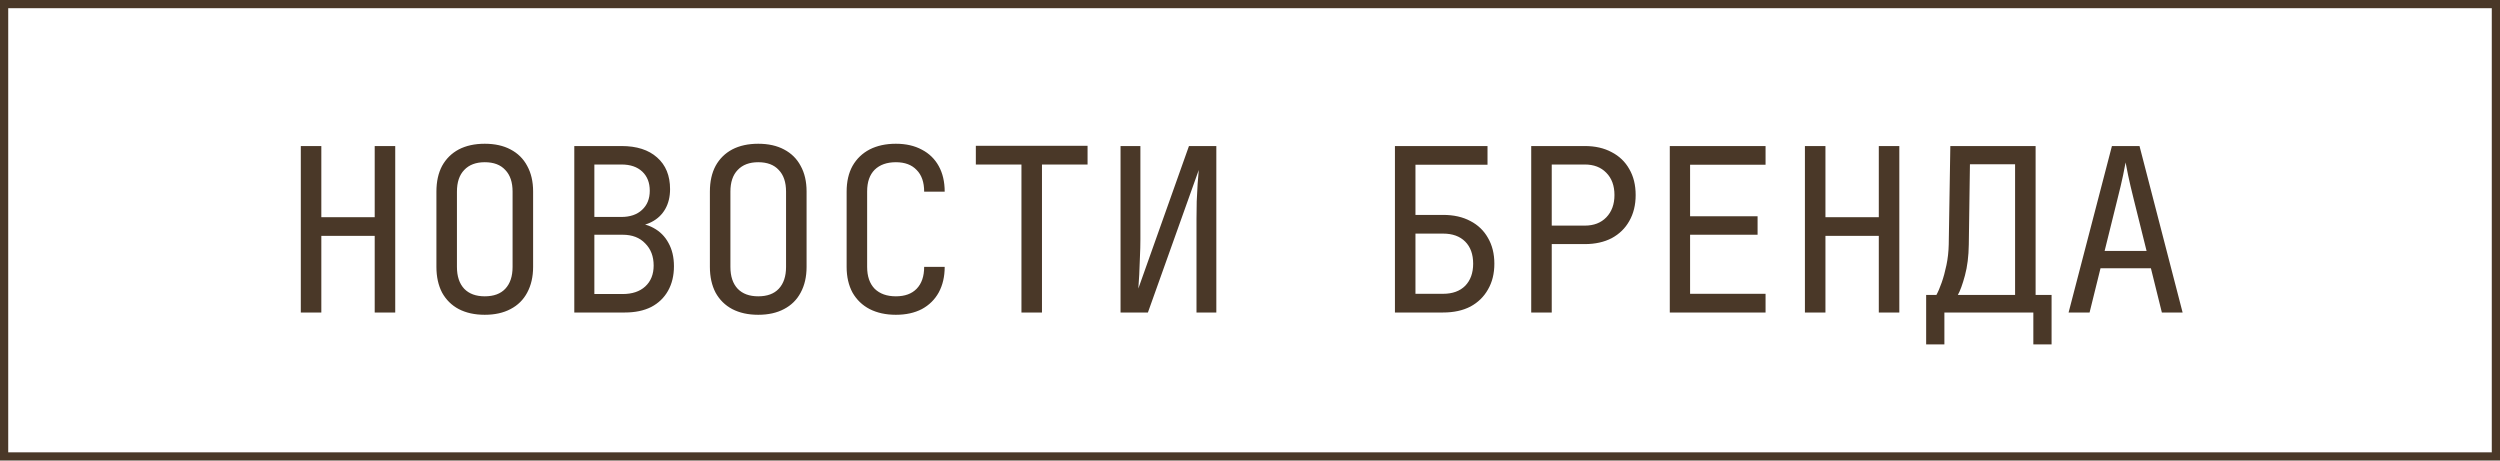
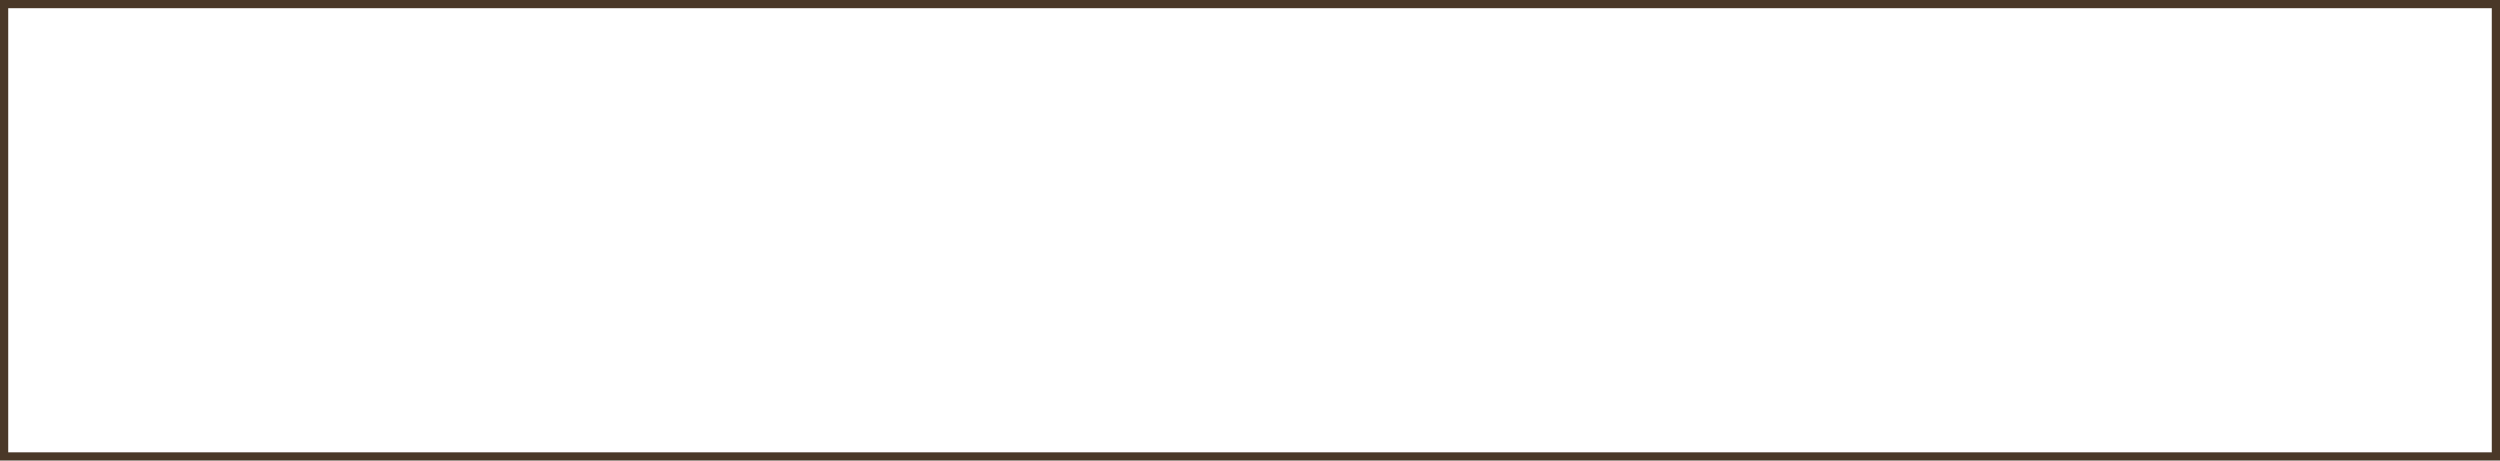
<svg xmlns="http://www.w3.org/2000/svg" width="152" height="28" viewBox="0 0 152 28" fill="none">
  <rect x="0.25" y="0.25" width="151.5" height="27.5" stroke="#4A3828" stroke-width="0.5" />
-   <path d="M18.289 19V8.879H19.537V13.204H22.782V8.879H24.03V19H22.782V14.341H19.537V19H18.289ZM29.473 19.139C28.863 19.139 28.336 19.023 27.892 18.792C27.458 18.561 27.121 18.228 26.88 17.794C26.649 17.35 26.534 16.828 26.534 16.227V11.652C26.534 11.041 26.649 10.519 26.88 10.085C27.121 9.65 27.458 9.318 27.892 9.086C28.336 8.855 28.863 8.74 29.473 8.74C30.083 8.74 30.605 8.855 31.04 9.086C31.484 9.318 31.821 9.65 32.052 10.085C32.292 10.519 32.413 11.037 32.413 11.638V16.227C32.413 16.828 32.292 17.35 32.052 17.794C31.821 18.228 31.484 18.561 31.04 18.792C30.605 19.023 30.083 19.139 29.473 19.139ZM29.473 18.016C30.018 18.016 30.434 17.863 30.721 17.558C31.017 17.244 31.165 16.8 31.165 16.227V11.652C31.165 11.078 31.017 10.639 30.721 10.334C30.434 10.02 30.018 9.863 29.473 9.863C28.937 9.863 28.521 10.02 28.225 10.334C27.93 10.639 27.782 11.078 27.782 11.652V16.227C27.782 16.8 27.93 17.244 28.225 17.558C28.521 17.863 28.937 18.016 29.473 18.016ZM34.917 19V8.879H37.787C38.711 8.879 39.432 9.11 39.95 9.572C40.477 10.034 40.74 10.676 40.74 11.499C40.74 11.961 40.643 12.363 40.449 12.705C40.255 13.047 39.977 13.311 39.617 13.496C39.266 13.68 38.84 13.768 38.341 13.759V13.551C38.877 13.542 39.34 13.643 39.728 13.856C40.125 14.069 40.43 14.374 40.643 14.771C40.865 15.169 40.976 15.64 40.976 16.185C40.976 16.759 40.855 17.258 40.615 17.683C40.375 18.108 40.033 18.436 39.589 18.667C39.145 18.889 38.614 19 37.995 19H34.917ZM36.137 17.877H37.856C38.438 17.877 38.896 17.724 39.229 17.419C39.571 17.105 39.742 16.68 39.742 16.144C39.742 15.589 39.571 15.141 39.229 14.799C38.896 14.448 38.438 14.272 37.856 14.272H36.137V17.877ZM36.137 13.191H37.773C38.309 13.191 38.73 13.047 39.035 12.761C39.349 12.474 39.506 12.086 39.506 11.596C39.506 11.106 39.353 10.718 39.048 10.431C38.743 10.145 38.323 10.002 37.787 10.002H36.137V13.191ZM46.1 19.139C45.49 19.139 44.963 19.023 44.52 18.792C44.085 18.561 43.748 18.228 43.508 17.794C43.276 17.35 43.161 16.828 43.161 16.227V11.652C43.161 11.041 43.276 10.519 43.508 10.085C43.748 9.65 44.085 9.318 44.52 9.086C44.963 8.855 45.49 8.74 46.1 8.74C46.71 8.74 47.233 8.855 47.667 9.086C48.111 9.318 48.448 9.65 48.679 10.085C48.92 10.519 49.04 11.037 49.04 11.638V16.227C49.04 16.828 48.92 17.35 48.679 17.794C48.448 18.228 48.111 18.561 47.667 18.792C47.233 19.023 46.71 19.139 46.1 19.139ZM46.1 18.016C46.646 18.016 47.062 17.863 47.348 17.558C47.644 17.244 47.792 16.8 47.792 16.227V11.652C47.792 11.078 47.644 10.639 47.348 10.334C47.062 10.02 46.646 9.863 46.1 9.863C45.564 9.863 45.148 10.02 44.852 10.334C44.557 10.639 44.409 11.078 44.409 11.652V16.227C44.409 16.8 44.557 17.244 44.852 17.558C45.148 17.863 45.564 18.016 46.1 18.016ZM54.469 19.139C53.859 19.139 53.328 19.023 52.875 18.792C52.431 18.561 52.085 18.228 51.835 17.794C51.595 17.35 51.475 16.828 51.475 16.227V11.652C51.475 11.041 51.595 10.519 51.835 10.085C52.085 9.65 52.431 9.318 52.875 9.086C53.328 8.855 53.859 8.74 54.469 8.74C55.08 8.74 55.606 8.86 56.05 9.1C56.494 9.331 56.836 9.664 57.076 10.099C57.316 10.533 57.437 11.051 57.437 11.652H56.189C56.189 11.078 56.036 10.639 55.731 10.334C55.435 10.02 55.015 9.863 54.469 9.863C53.924 9.863 53.494 10.015 53.18 10.32C52.875 10.626 52.722 11.065 52.722 11.638V16.227C52.722 16.8 52.875 17.244 53.18 17.558C53.494 17.863 53.924 18.016 54.469 18.016C55.015 18.016 55.435 17.863 55.731 17.558C56.036 17.244 56.189 16.8 56.189 16.227H57.437C57.437 16.819 57.316 17.336 57.076 17.78C56.836 18.214 56.494 18.552 56.05 18.792C55.606 19.023 55.08 19.139 54.469 19.139ZM62.104 19V10.002H59.331V8.865H66.124V10.002H63.352V19H62.104ZM68.129 19V8.879H69.336V14.563C69.336 14.896 69.326 15.252 69.308 15.631C69.299 16 69.285 16.356 69.266 16.698C69.248 17.031 69.23 17.313 69.211 17.544L72.289 8.879H73.953V19H72.747V13.315C72.747 12.973 72.751 12.617 72.76 12.248C72.779 11.869 72.797 11.513 72.816 11.18C72.844 10.838 72.867 10.556 72.885 10.334L69.793 19H68.129ZM84.812 19V8.879H90.441V10.015H86.06V13.066H87.738C88.385 13.066 88.939 13.191 89.401 13.44C89.864 13.68 90.22 14.022 90.469 14.466C90.728 14.91 90.857 15.432 90.857 16.033C90.857 16.634 90.728 17.156 90.469 17.6C90.22 18.043 89.864 18.39 89.401 18.64C88.939 18.88 88.385 19 87.738 19H84.812ZM86.06 17.863H87.738C88.311 17.863 88.759 17.701 89.083 17.378C89.406 17.045 89.568 16.597 89.568 16.033C89.568 15.46 89.406 15.011 89.083 14.688C88.759 14.364 88.311 14.203 87.738 14.203H86.06V17.863ZM93.098 19V8.879H96.356C96.985 8.879 97.53 9.003 97.992 9.253C98.455 9.493 98.811 9.835 99.06 10.279C99.319 10.723 99.448 11.249 99.448 11.86C99.448 12.46 99.319 12.987 99.06 13.44C98.811 13.884 98.455 14.23 97.992 14.48C97.53 14.72 96.985 14.841 96.356 14.841H94.346V19H93.098ZM94.346 13.717H96.356C96.902 13.717 97.336 13.551 97.66 13.218C97.992 12.876 98.159 12.423 98.159 11.86C98.159 11.286 97.992 10.834 97.66 10.501C97.336 10.168 96.902 10.002 96.356 10.002H94.346V13.717ZM101.523 19V8.879H107.346V10.015H102.757V13.149H106.861V14.272H102.757V17.863H107.346V19H101.523ZM109.739 19V8.879H110.987V13.204H114.231V8.879H115.479V19H114.231V14.341H110.987V19H109.739ZM117.11 20.941V17.932H117.734C117.836 17.747 117.942 17.498 118.053 17.184C118.164 16.869 118.261 16.514 118.344 16.116C118.427 15.719 118.473 15.303 118.483 14.868L118.58 8.879H123.765V17.932H124.736V20.941H123.627V19H118.219V20.941H117.11ZM119.037 17.932H122.517V9.988H119.772L119.703 14.868C119.693 15.58 119.615 16.209 119.467 16.754C119.319 17.299 119.176 17.692 119.037 17.932ZM125.77 19L128.405 8.879H130.082L132.703 19H131.441L130.775 16.31H127.711L127.046 19H125.77ZM127.961 15.256H130.512L129.736 12.137C129.588 11.545 129.472 11.051 129.389 10.653C129.306 10.256 129.255 9.997 129.236 9.877C129.218 9.997 129.167 10.256 129.084 10.653C129.001 11.051 128.885 11.541 128.737 12.123L127.961 15.256Z" fill="#4A3828" />
</svg>